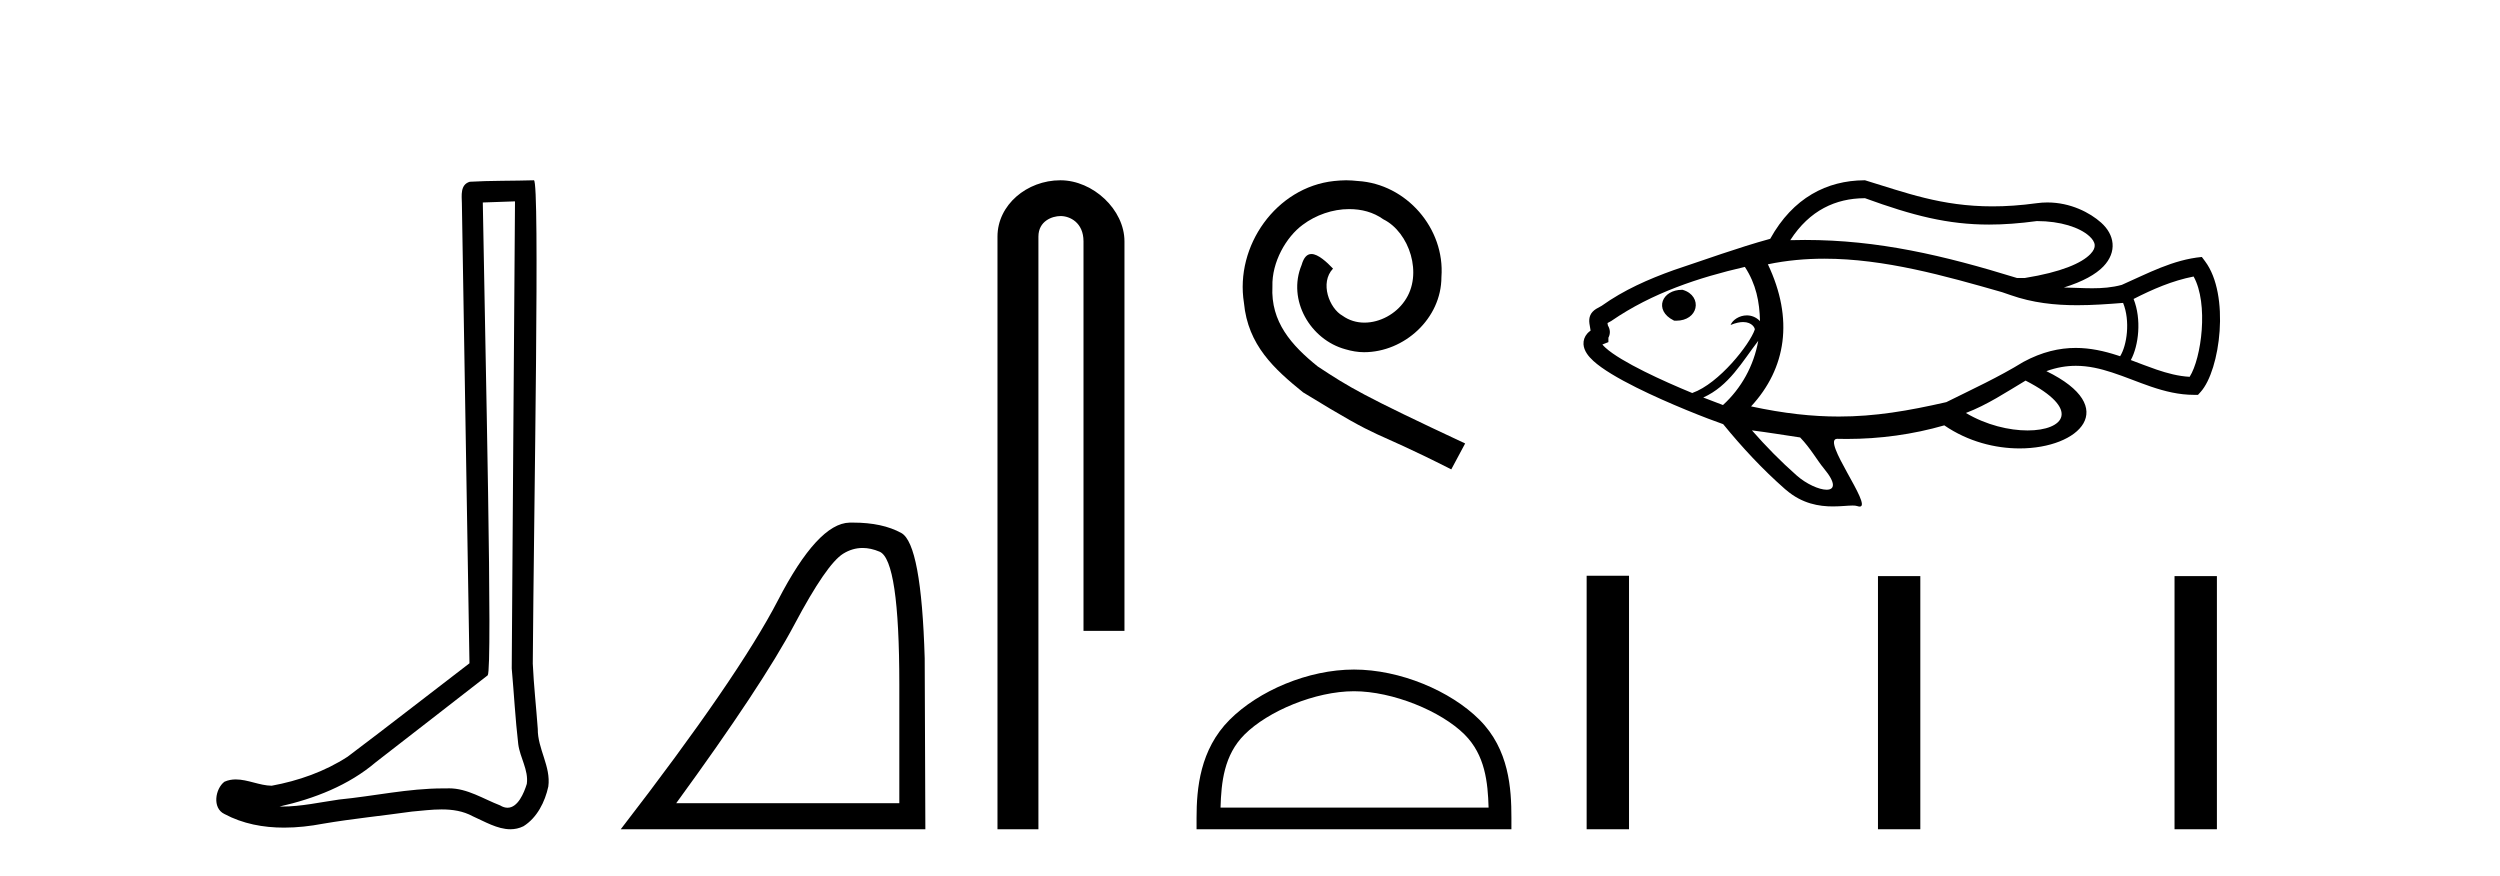
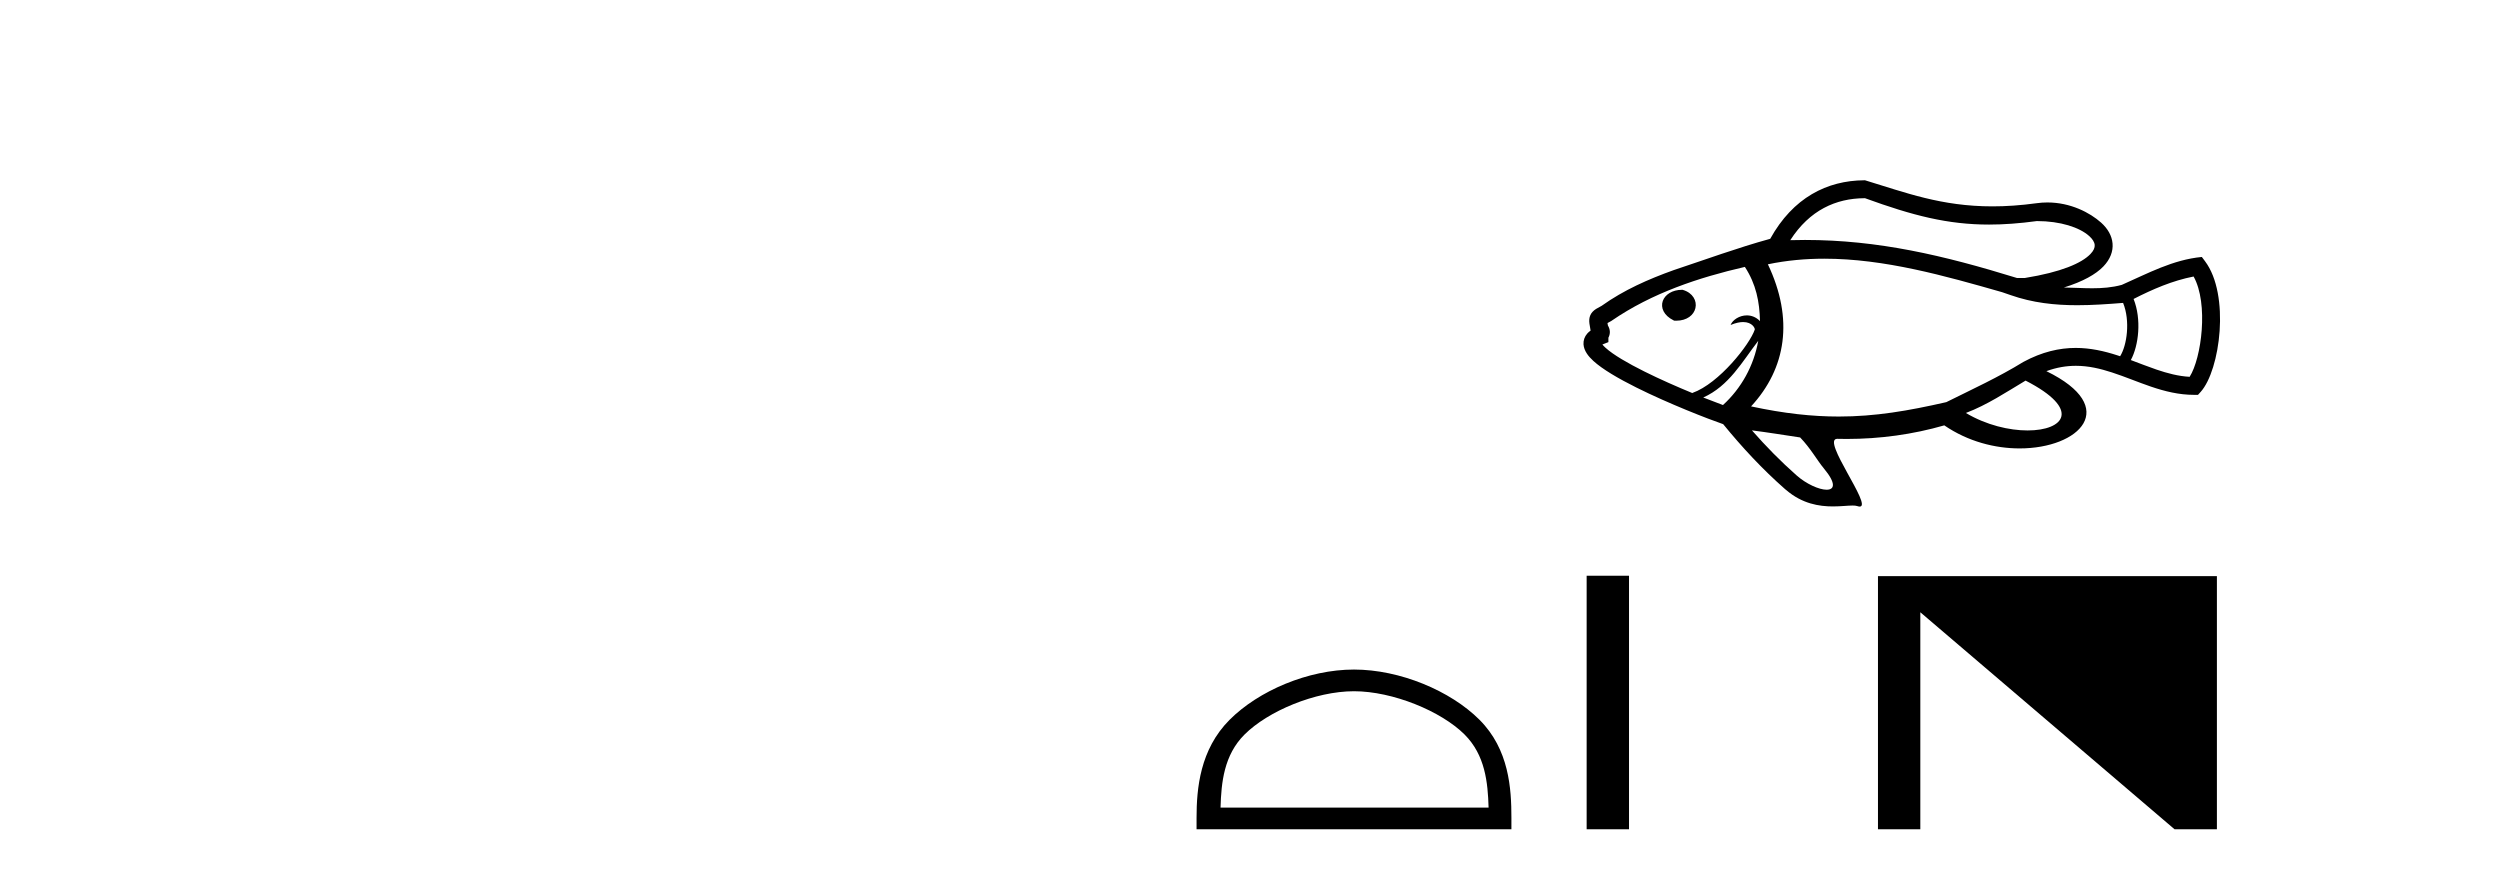
<svg xmlns="http://www.w3.org/2000/svg" width="117.0" height="41.0">
-   <path d="M 24.102 9.424 C 24.052 16.711 23.994 23.997 23.949 31.284 C 24.055 32.464 24.116 33.649 24.254 34.826 C 24.334 35.455 24.744 36.041 24.655 36.685 C 24.521 37.12 24.235 37.802 23.753 37.802 C 23.645 37.802 23.529 37.769 23.402 37.691 C 22.621 37.391 21.876 36.894 21.015 36.894 C 20.967 36.894 20.919 36.895 20.87 36.898 C 20.828 36.898 20.785 36.897 20.742 36.897 C 19.105 36.897 17.496 37.259 15.871 37.418 C 14.984 37.544 14.099 37.747 13.199 37.747 C 13.161 37.747 13.123 37.746 13.085 37.745 C 14.71 37.378 16.315 36.757 17.595 35.665 C 19.337 34.31 21.086 32.963 22.825 31.604 C 23.061 31.314 22.712 16.507 22.595 9.476 C 23.097 9.459 23.599 9.441 24.102 9.424 ZM 24.987 8.437 C 24.987 8.437 24.987 8.437 24.986 8.437 C 24.126 8.465 22.845 8.452 21.988 8.506 C 21.529 8.639 21.609 9.152 21.616 9.52 C 21.734 16.694 21.853 23.868 21.971 31.042 C 20.069 32.496 18.184 33.973 16.271 35.412 C 15.201 36.109 13.963 36.543 12.714 36.772 C 12.155 36.766 11.591 36.477 11.034 36.477 C 10.856 36.477 10.678 36.507 10.502 36.586 C 10.073 36.915 9.925 37.817 10.499 38.093 C 11.363 38.557 12.326 38.733 13.294 38.733 C 13.906 38.733 14.521 38.663 15.115 38.55 C 16.495 38.315 17.889 38.178 19.275 37.982 C 19.731 37.942 20.204 37.881 20.67 37.881 C 21.174 37.881 21.67 37.953 22.125 38.201 C 22.673 38.444 23.277 38.809 23.886 38.809 C 24.09 38.809 24.295 38.768 24.498 38.668 C 25.136 38.27 25.505 37.528 25.661 36.81 C 25.79 35.873 25.157 35.044 25.168 34.114 C 25.095 33.096 24.98 32.08 24.934 31.061 C 24.986 23.698 25.27 8.437 24.987 8.437 Z" style="fill:#000000;stroke:none" />
-   <path d="M 40.37 25.645 Q 40.754 25.645 41.165 25.819 Q 42.088 26.21 42.088 32.025 L 42.088 37.59 L 31.646 37.59 Q 35.679 32.056 37.179 29.227 Q 38.68 26.398 39.461 25.913 Q 39.894 25.645 40.37 25.645 ZM 39.926 24.458 Q 39.843 24.458 39.758 24.459 Q 38.273 24.491 36.413 28.086 Q 34.553 31.681 29.051 38.809 L 43.307 38.809 L 43.276 30.806 Q 43.119 25.46 42.181 24.944 Q 41.297 24.458 39.926 24.458 Z" style="fill:#000000;stroke:none" />
-   <path d="M 49.626 8.437 C 48.057 8.437 46.682 9.591 46.682 11.072 L 46.682 38.809 L 48.598 38.809 L 48.598 11.072 C 48.598 10.346 49.237 10.111 49.638 10.111 C 50.06 10.111 50.708 10.406 50.708 11.296 L 50.708 29.526 L 52.625 29.526 L 52.625 11.296 C 52.625 9.813 51.156 8.437 49.626 8.437 Z" style="fill:#000000;stroke:none" />
-   <path d="M 63 8.437 C 62.812 8.437 62.624 8.454 62.436 8.471 C 59.72 8.761 57.79 11.512 58.217 14.177 C 58.405 16.158 59.635 17.269 60.984 18.362 C 64.999 20.822 63.871 19.917 67.92 21.967 L 68.569 20.754 C 63.752 18.499 63.171 18.14 61.668 17.149 C 60.438 16.158 59.464 15.065 59.549 13.408 C 59.515 12.263 60.198 11.085 60.967 10.521 C 61.582 10.06 62.368 9.786 63.137 9.786 C 63.718 9.786 64.264 9.923 64.743 10.265 C 65.955 10.863 66.622 12.844 65.733 14.091 C 65.323 14.689 64.589 15.099 63.854 15.099 C 63.496 15.099 63.137 14.997 62.829 14.775 C 62.214 14.433 61.753 13.237 62.385 12.571 C 62.095 12.263 61.685 11.888 61.377 11.888 C 61.172 11.888 61.018 12.041 60.916 12.4 C 60.233 14.04 61.326 15.902 62.966 16.346 C 63.256 16.432 63.547 16.483 63.837 16.483 C 65.716 16.483 67.459 14.911 67.459 12.964 C 67.63 10.692 65.819 8.608 63.547 8.471 C 63.376 8.454 63.188 8.437 63 8.437 Z" style="fill:#000000;stroke:none" />
  <path d="M 63.367 32.35 C 65.179 32.35 67.447 33.281 68.545 34.378 C 69.505 35.339 69.631 36.612 69.666 37.795 L 57.121 37.795 C 57.156 36.612 57.281 35.339 58.242 34.378 C 59.339 33.281 61.554 32.35 63.367 32.35 ZM 63.367 31.335 C 61.217 31.335 58.903 32.329 57.548 33.684 C 56.157 35.075 55.999 36.906 55.999 38.275 L 55.999 38.809 L 70.734 38.809 L 70.734 38.275 C 70.734 36.906 70.629 35.075 69.239 33.684 C 67.883 32.329 65.517 31.335 63.367 31.335 Z" style="fill:#000000;stroke:none" />
  <path d="M 87.283 9.276 C 89.523 10.092 91.16 10.51 93.088 10.51 C 93.782 10.51 94.514 10.456 95.326 10.346 C 96.427 10.346 97.323 10.642 97.772 11.045 C 97.928 11.184 98.019 11.324 98.032 11.464 C 98.042 11.59 97.987 11.728 97.832 11.889 C 97.42 12.317 96.464 12.735 94.768 13.009 L 94.391 13.009 C 90.944 11.945 87.886 11.23 84.475 11.23 C 84.246 11.23 84.017 11.233 83.785 11.24 C 84.691 9.831 85.922 9.285 87.251 9.276 C 87.261 9.276 87.272 9.276 87.283 9.276 ZM 78.718 13.563 C 78.258 13.563 77.922 13.79 77.818 14.087 C 77.711 14.396 77.859 14.761 78.32 14.991 L 78.35 15.006 L 78.384 15.008 C 78.405 15.008 78.425 15.009 78.445 15.009 C 78.953 15.009 79.27 14.741 79.345 14.421 C 79.425 14.081 79.225 13.706 78.764 13.569 L 78.742 13.563 L 78.719 13.563 ZM 102.661 12.941 C 103.368 14.21 103.029 16.766 102.475 17.635 C 101.942 17.606 101.435 17.469 100.932 17.299 C 100.528 17.161 100.128 17.002 99.723 16.851 C 100.092 16.168 100.231 14.945 99.852 13.991 C 100.748 13.534 101.665 13.136 102.661 12.941 ZM 81.66 12.491 C 82.189 13.302 82.346 14.127 82.368 15.028 C 82.181 14.836 81.961 14.76 81.752 14.76 C 81.405 14.76 81.086 14.97 80.991 15.209 C 81.231 15.11 81.424 15.072 81.578 15.072 C 82.014 15.072 82.141 15.372 82.123 15.425 C 81.889 16.118 80.452 17.948 79.206 18.389 C 79.207 18.392 79.207 18.395 79.207 18.398 C 78.494 18.104 77.686 17.75 76.955 17.385 C 76.182 16.999 75.5 16.606 75.134 16.271 C 75.076 16.218 75.027 16.168 74.992 16.122 C 74.997 16.12 75.002 16.118 75.008 16.116 L 75.273 16.011 L 75.273 15.804 C 75.281 15.789 75.289 15.773 75.296 15.756 C 75.365 15.597 75.359 15.415 75.25 15.234 C 75.243 15.191 75.236 15.153 75.23 15.119 C 75.272 15.096 75.322 15.069 75.382 15.036 L 75.405 15.024 L 75.426 15.009 C 77.325 13.706 79.497 12.991 81.66 12.491 ZM 82.285 15.952 C 82.078 17.121 81.492 18.175 80.635 18.956 C 80.388 18.866 80.071 18.745 79.712 18.603 C 80.918 18.064 81.532 16.931 82.285 15.952 ZM 85.379 12.107 C 88.189 12.107 91.007 12.905 93.695 13.673 L 94.094 13.81 C 95.126 14.173 96.165 14.284 97.215 14.284 C 97.925 14.284 98.64 14.233 99.361 14.176 L 99.361 14.176 C 99.704 15.025 99.541 16.165 99.222 16.672 C 99.181 16.658 99.14 16.645 99.099 16.632 C 98.472 16.428 97.827 16.283 97.144 16.283 C 96.382 16.283 95.573 16.463 94.69 16.94 C 93.534 17.652 92.299 18.218 91.086 18.821 C 91.084 18.821 91.082 18.822 91.08 18.822 C 89.307 19.227 87.757 19.494 86.056 19.494 C 84.816 19.494 83.496 19.353 81.95 19.019 C 83.599 17.236 83.954 14.929 82.737 12.369 C 83.614 12.186 84.496 12.107 85.379 12.107 ZM 94.797 17.812 C 97.436 19.165 96.595 20.145 94.892 20.145 C 94.036 20.145 92.963 19.898 92.003 19.327 C 93 18.95 93.888 18.355 94.797 17.812 ZM 81.991 20.142 C 82.745 20.237 83.495 20.361 84.247 20.473 C 84.741 20.986 85.039 21.541 85.36 21.926 C 85.95 22.636 85.849 22.919 85.487 22.919 C 85.135 22.919 84.534 22.651 84.081 22.249 C 83.329 21.586 82.642 20.884 81.991 20.142 ZM 87.283 8.437 C 87.27 8.437 87.258 8.437 87.246 8.437 C 85.509 8.448 83.914 9.247 82.846 11.176 C 81.321 11.595 79.832 12.142 78.331 12.641 C 77.148 13.065 75.999 13.569 74.958 14.312 C 74.846 14.373 74.761 14.417 74.698 14.457 C 74.567 14.54 74.476 14.638 74.425 14.757 C 74.377 14.868 74.365 14.994 74.385 15.143 C 74.395 15.223 74.415 15.326 74.439 15.467 L 74.44 15.472 C 74.379 15.514 74.327 15.561 74.283 15.611 C 74.157 15.755 74.097 15.931 74.108 16.114 C 74.118 16.261 74.173 16.41 74.27 16.554 C 74.344 16.665 74.444 16.777 74.568 16.89 C 74.991 17.278 75.738 17.715 76.58 18.135 C 78.097 18.893 79.938 19.607 80.645 19.851 C 81.538 20.944 82.48 21.959 83.548 22.897 L 83.59 22.93 C 84.344 23.58 85.141 23.701 85.779 23.701 C 86.158 23.701 86.481 23.659 86.704 23.659 C 86.793 23.659 86.866 23.666 86.921 23.685 C 86.967 23.701 87.005 23.708 87.035 23.708 C 87.654 23.708 85.209 20.537 85.983 20.537 C 85.985 20.537 85.988 20.537 85.99 20.537 C 86.136 20.541 86.282 20.543 86.427 20.543 C 87.98 20.543 89.526 20.331 90.993 19.907 C 92.11 20.673 93.386 20.986 94.519 20.986 C 97.322 20.986 99.256 19.071 95.771 17.37 C 96.261 17.191 96.717 17.12 97.151 17.12 C 97.748 17.12 98.301 17.255 98.84 17.43 C 99.457 17.63 100.055 17.887 100.662 18.093 C 101.314 18.315 101.978 18.479 102.679 18.479 L 102.866 18.479 L 102.991 18.341 C 103.908 17.322 104.372 13.793 103.197 12.228 L 103.046 12.026 C 101.694 12.153 100.516 12.796 99.3 13.332 C 98.842 13.458 98.379 13.491 97.915 13.491 C 97.474 13.491 97.032 13.461 96.591 13.455 C 97.486 13.178 98.085 12.836 98.437 12.471 C 98.76 12.135 98.9 11.76 98.867 11.391 C 98.836 11.037 98.647 10.701 98.332 10.419 C 97.81 9.953 96.902 9.475 95.819 9.475 C 95.654 9.475 95.486 9.486 95.314 9.51 C 94.564 9.613 93.881 9.658 93.248 9.658 C 90.854 9.658 89.179 9.013 87.283 8.437 Z" style="fill:#000000;stroke:none" />
-   <path d="M 74.255 26.945 L 74.255 38.809 L 76.238 38.809 L 76.238 26.945 ZM 87.889 26.962 L 87.889 38.809 L 89.871 38.809 L 89.871 26.962 ZM 101.768 26.962 L 101.768 38.809 L 103.751 38.809 L 103.751 26.962 Z" style="fill:#000000;stroke:none" />
+   <path d="M 74.255 26.945 L 74.255 38.809 L 76.238 38.809 L 76.238 26.945 ZM 87.889 26.962 L 87.889 38.809 L 89.871 38.809 L 89.871 26.962 ZL 101.768 38.809 L 103.751 38.809 L 103.751 26.962 Z" style="fill:#000000;stroke:none" />
</svg>